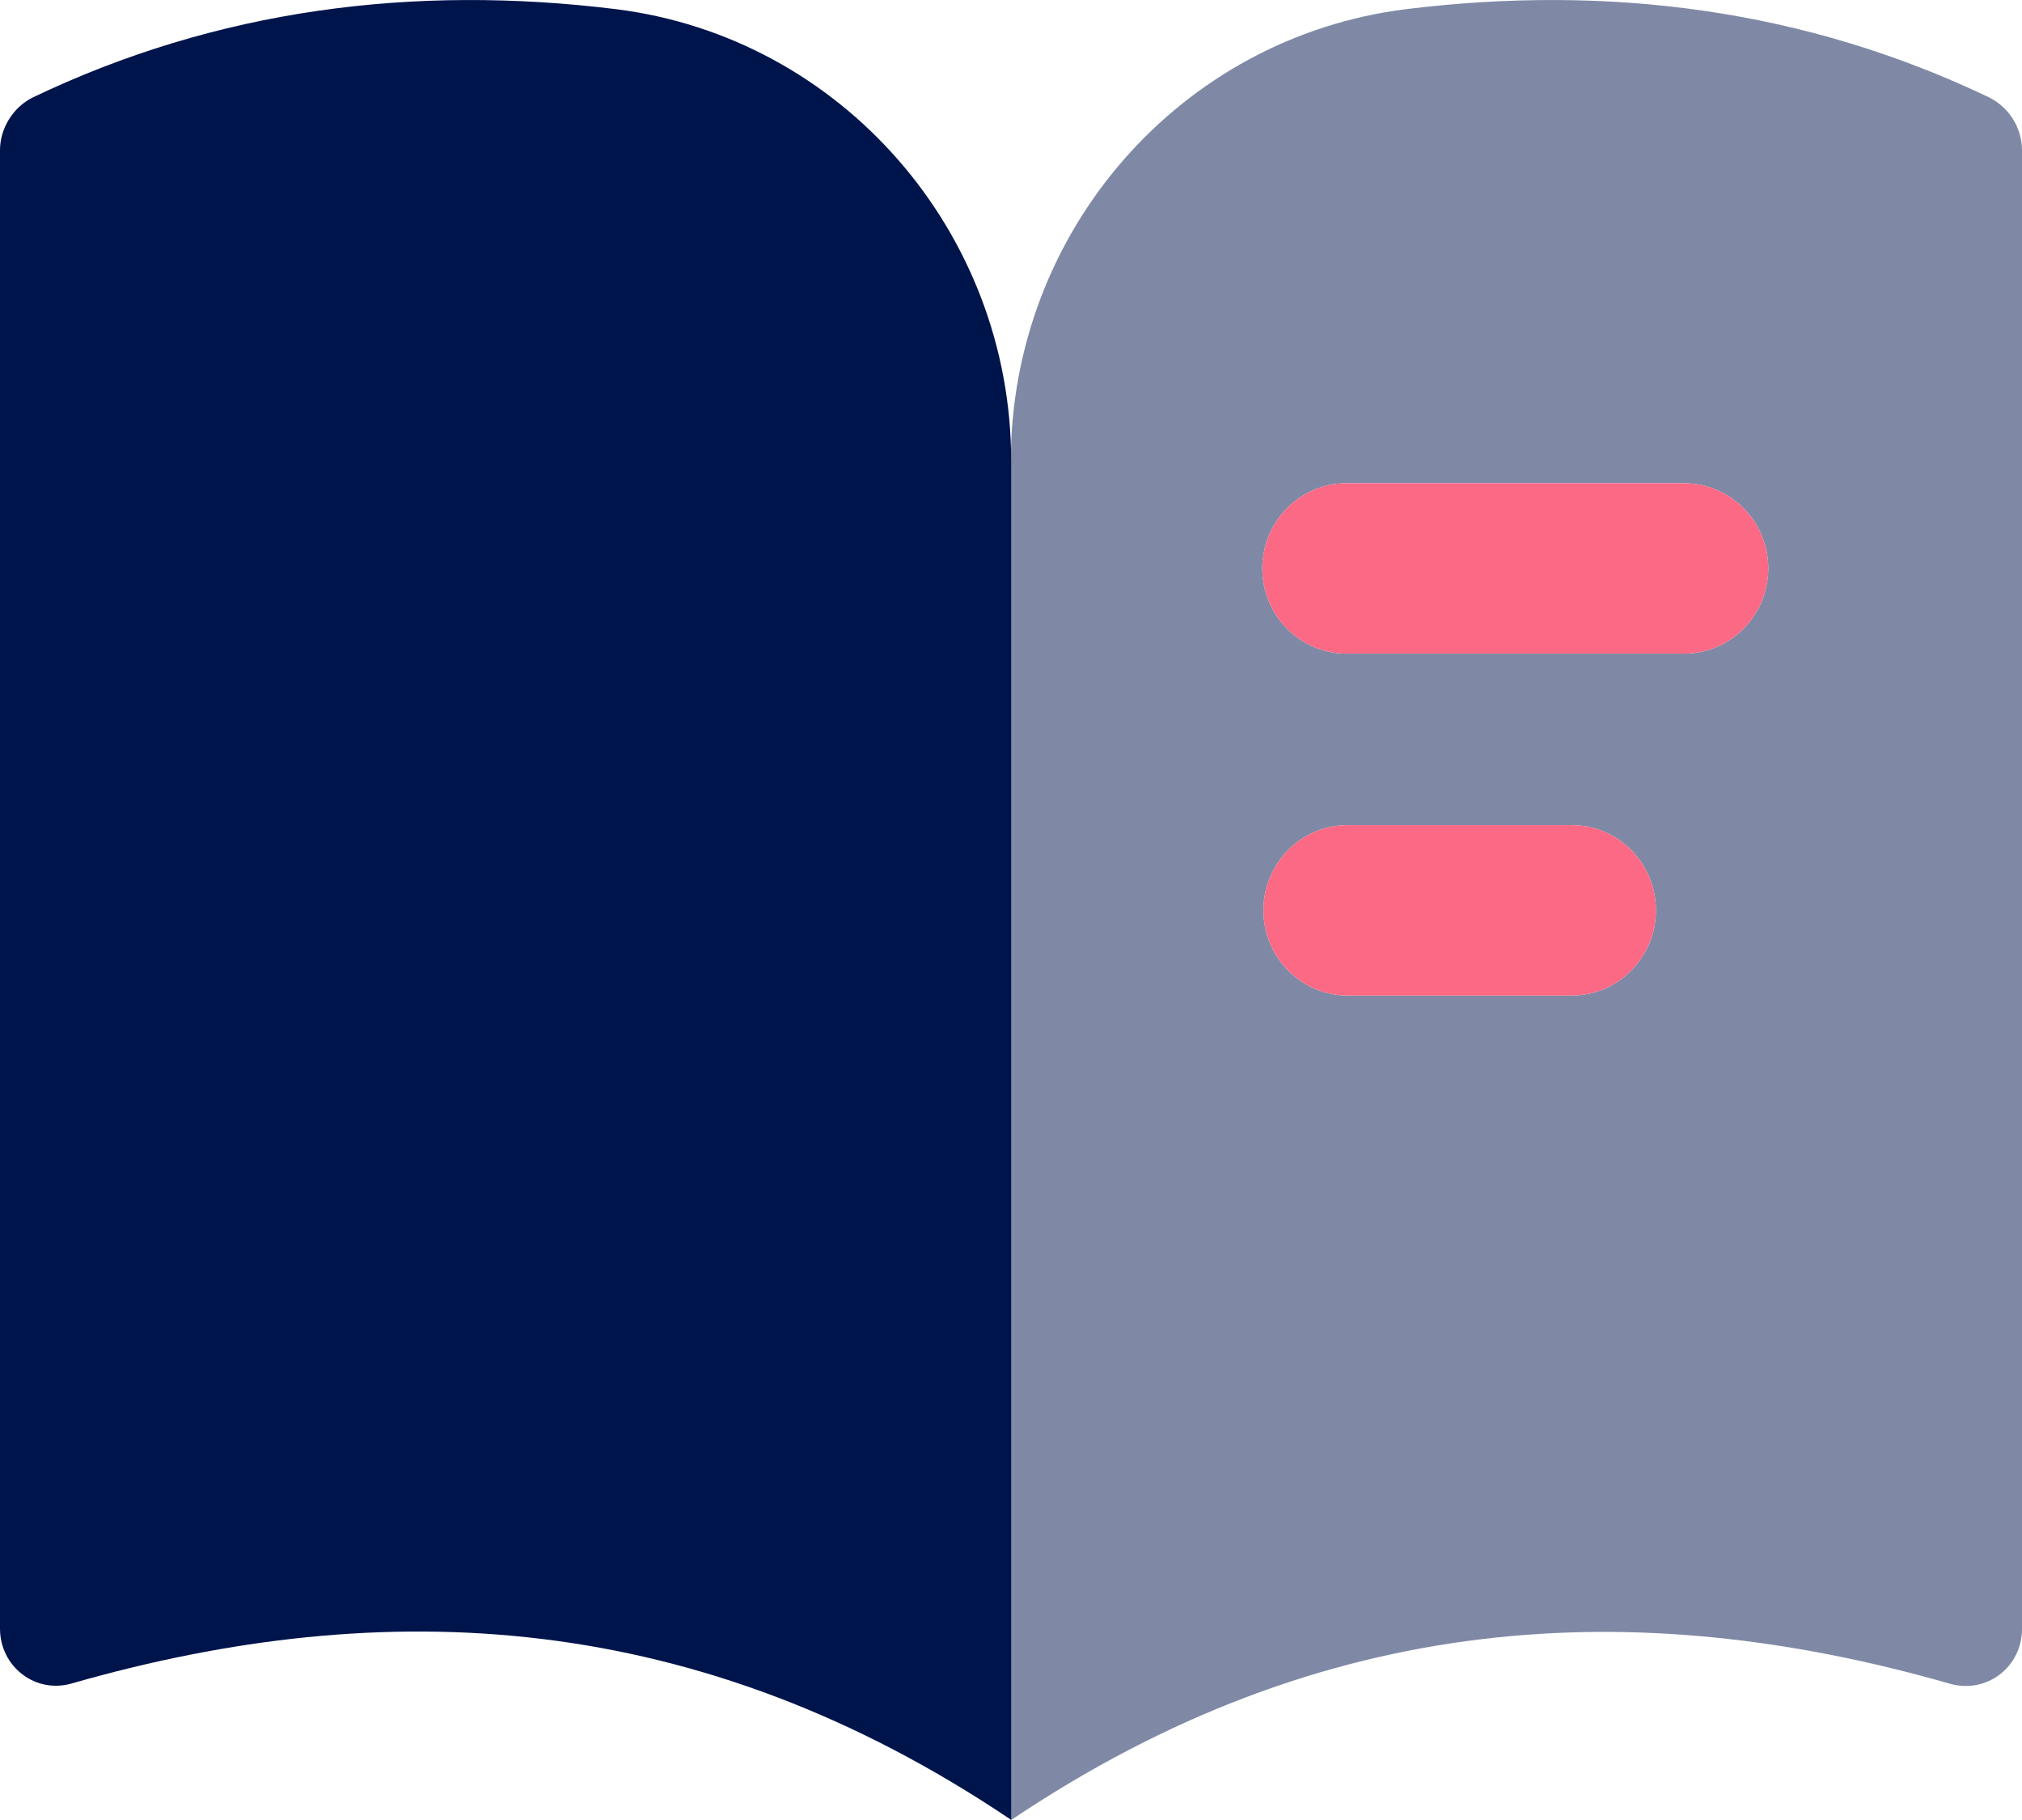
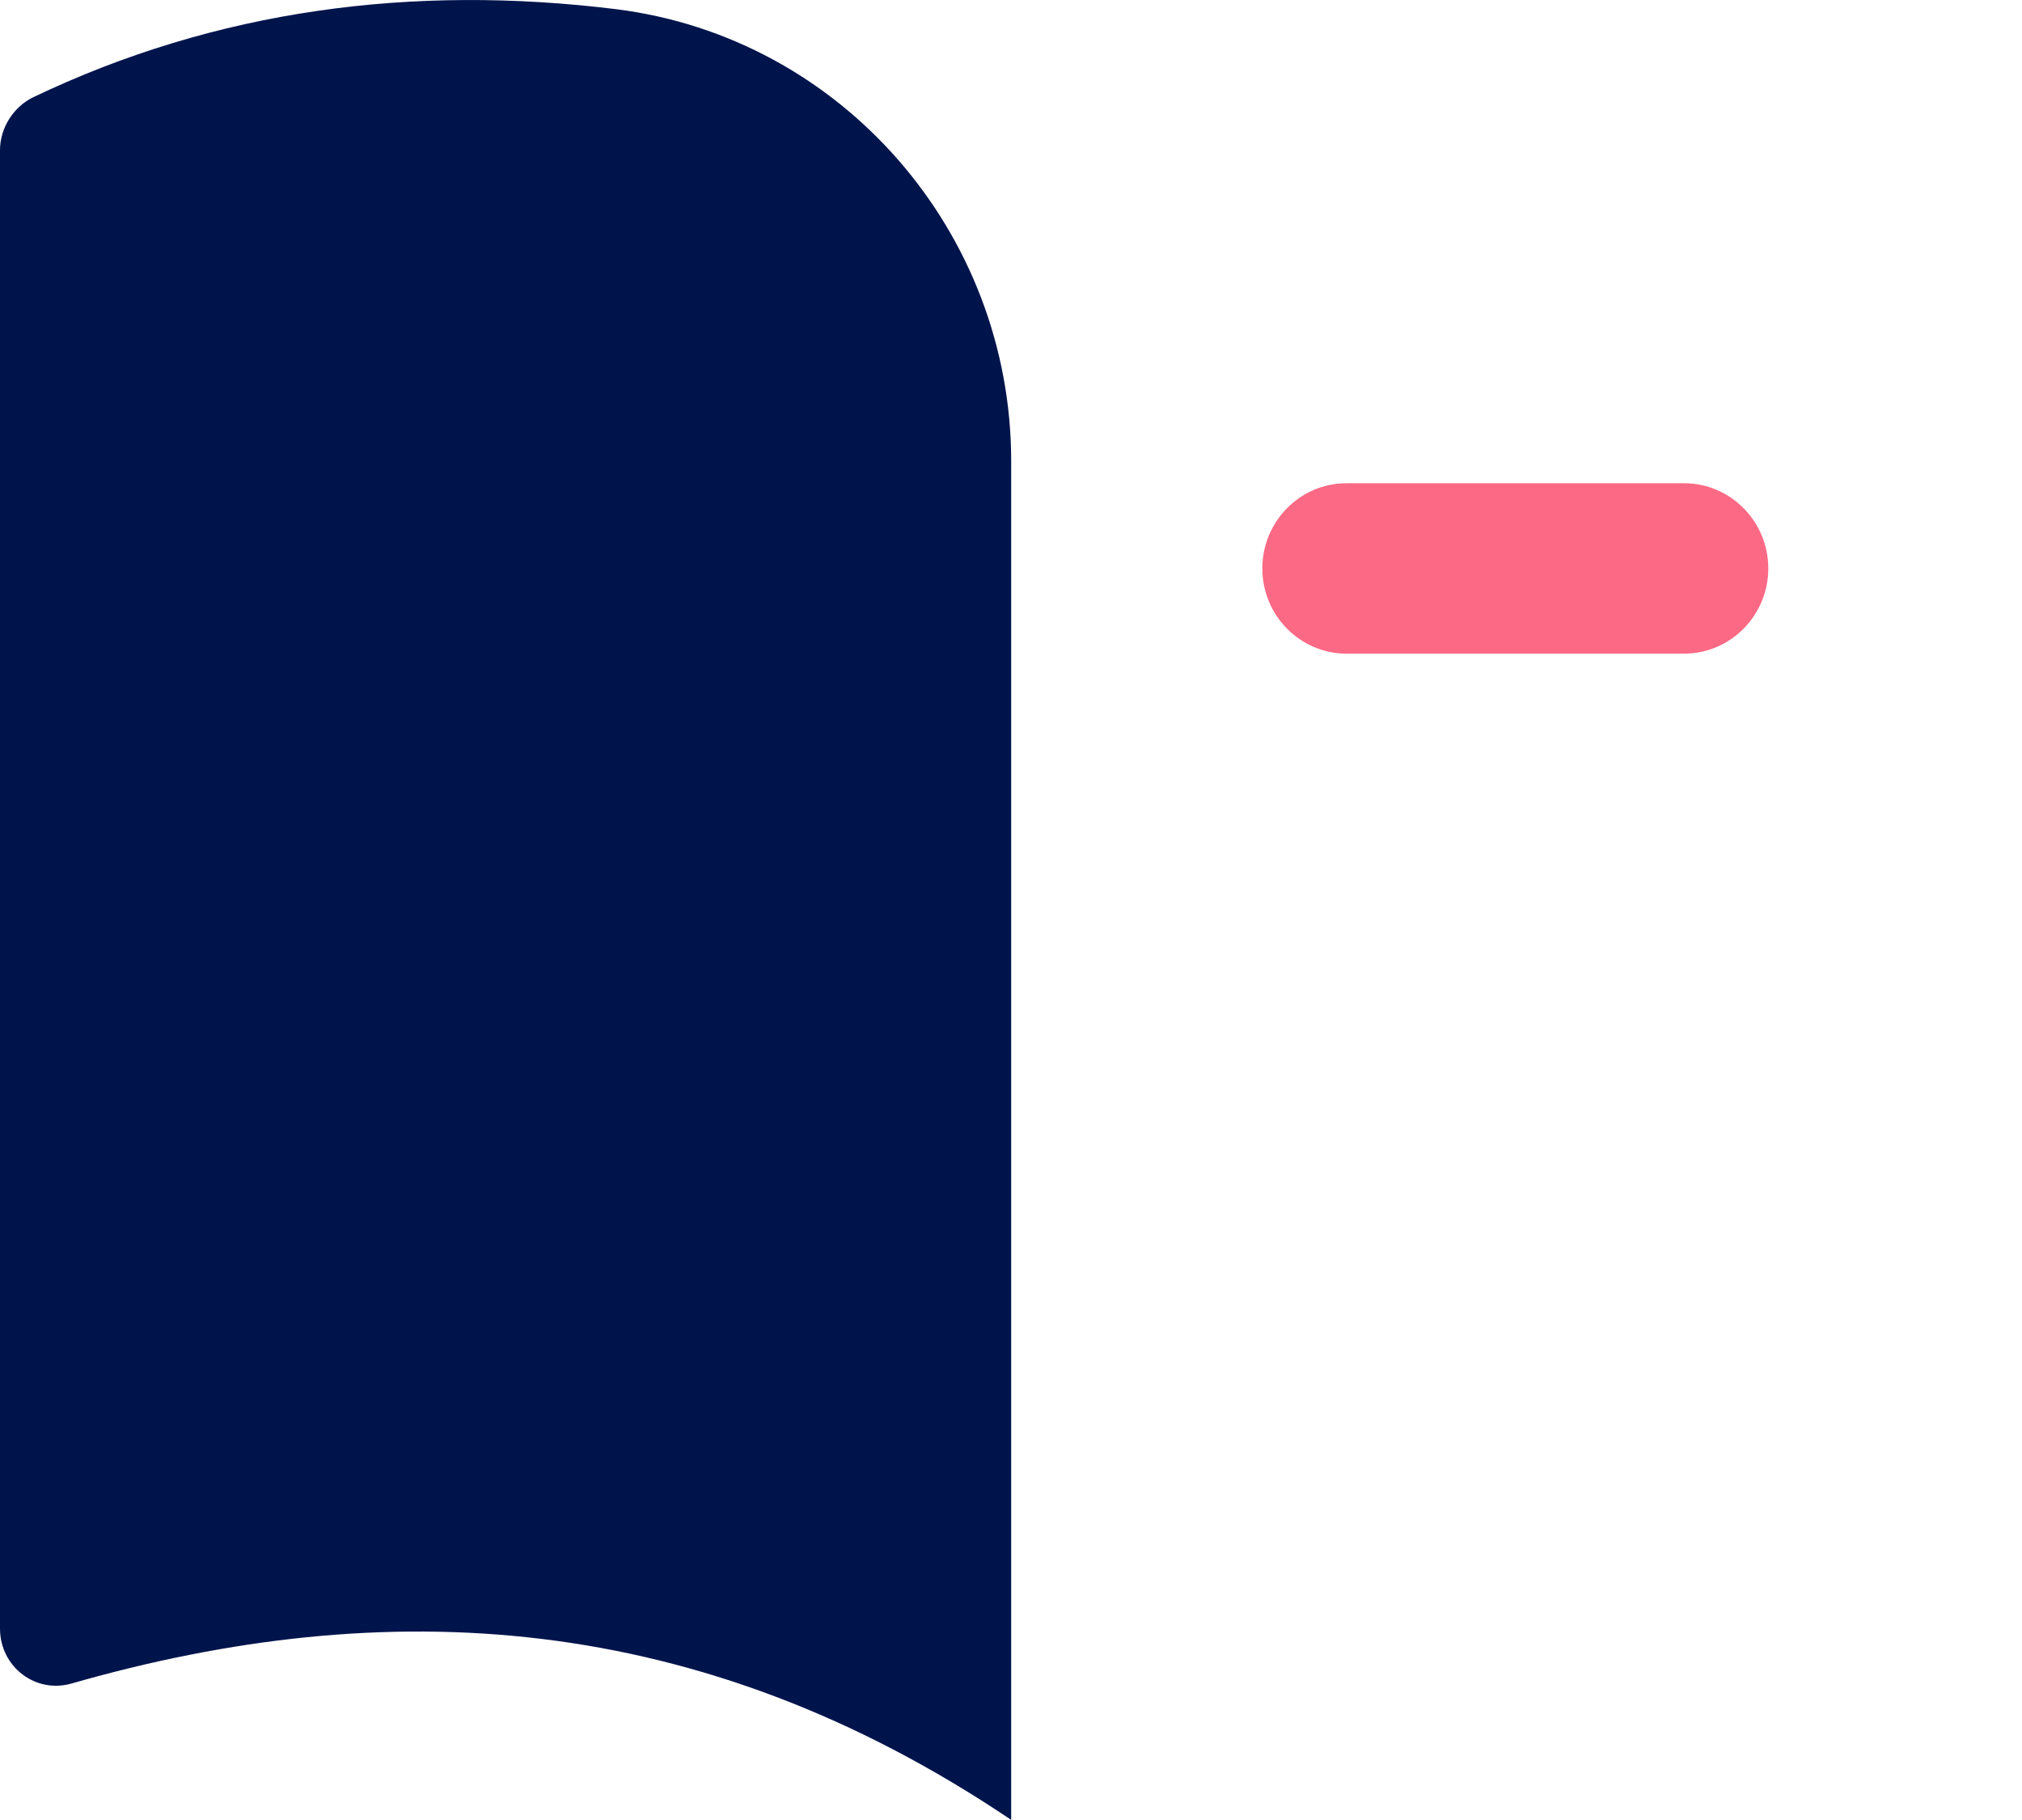
<svg xmlns="http://www.w3.org/2000/svg" id="Layer_2" data-name="Layer 2" viewBox="0 0 55.07 49.56">
  <defs>
    <style>
      .cls-1 {
        opacity: .5;
      }

      .cls-1, .cls-2, .cls-3 {
        fill-rule: evenodd;
        stroke-width: 0px;
      }

      .cls-1, .cls-3 {
        fill: #00144c;
      }

      .cls-2 {
        fill: #fb6985;
      }
    </style>
  </defs>
  <g id="Layer_1-2" data-name="Layer 1">
    <g>
-       <path class="cls-1" d="M36.7,22.47c-1.26,0-2.29,1.04-2.29,2.32s1.03,2.32,2.29,2.32h6.11c1.26,0,2.29-1.04,2.29-2.32s-1.03-2.32-2.29-2.32h-6.11ZM36.67,13.16c-1.26,0-2.29,1.04-2.29,2.32s1.03,2.32,2.29,2.32h9.2c1.26,0,2.29-1.04,2.29-2.32s-1.03-2.32-2.29-2.32h-9.2ZM38.29.25c5.52-.68,10.87,0,15.9,2.41.53.27.88.83.88,1.43v40.27c0,1.04-.97,1.78-1.97,1.49-8.52-2.44-17.04-2.02-25.57,3.72V12.56c0-6.25,4.61-11.54,10.76-12.31Z" />
      <path class="cls-3" d="M.88,2.66C5.91.25,11.26-.43,16.78.25c6.14.77,10.76,6.07,10.76,12.31v37c-8.52-5.74-17.04-6.16-25.57-3.72-1,.3-1.97-.45-1.97-1.49V4.09c0-.59.35-1.16.88-1.43Z" />
-       <path class="cls-2" d="M36.7,22.47c-1.26,0-2.29,1.04-2.29,2.32s1.03,2.32,2.29,2.32h6.11c1.26,0,2.29-1.04,2.29-2.32s-1.03-2.32-2.29-2.32h-6.11Z" />
      <path class="cls-2" d="M36.67,13.16c-1.26,0-2.29,1.04-2.29,2.32s1.03,2.32,2.29,2.32h9.2c1.26,0,2.29-1.04,2.29-2.32s-1.03-2.32-2.29-2.32h-9.2Z" />
    </g>
  </g>
</svg>